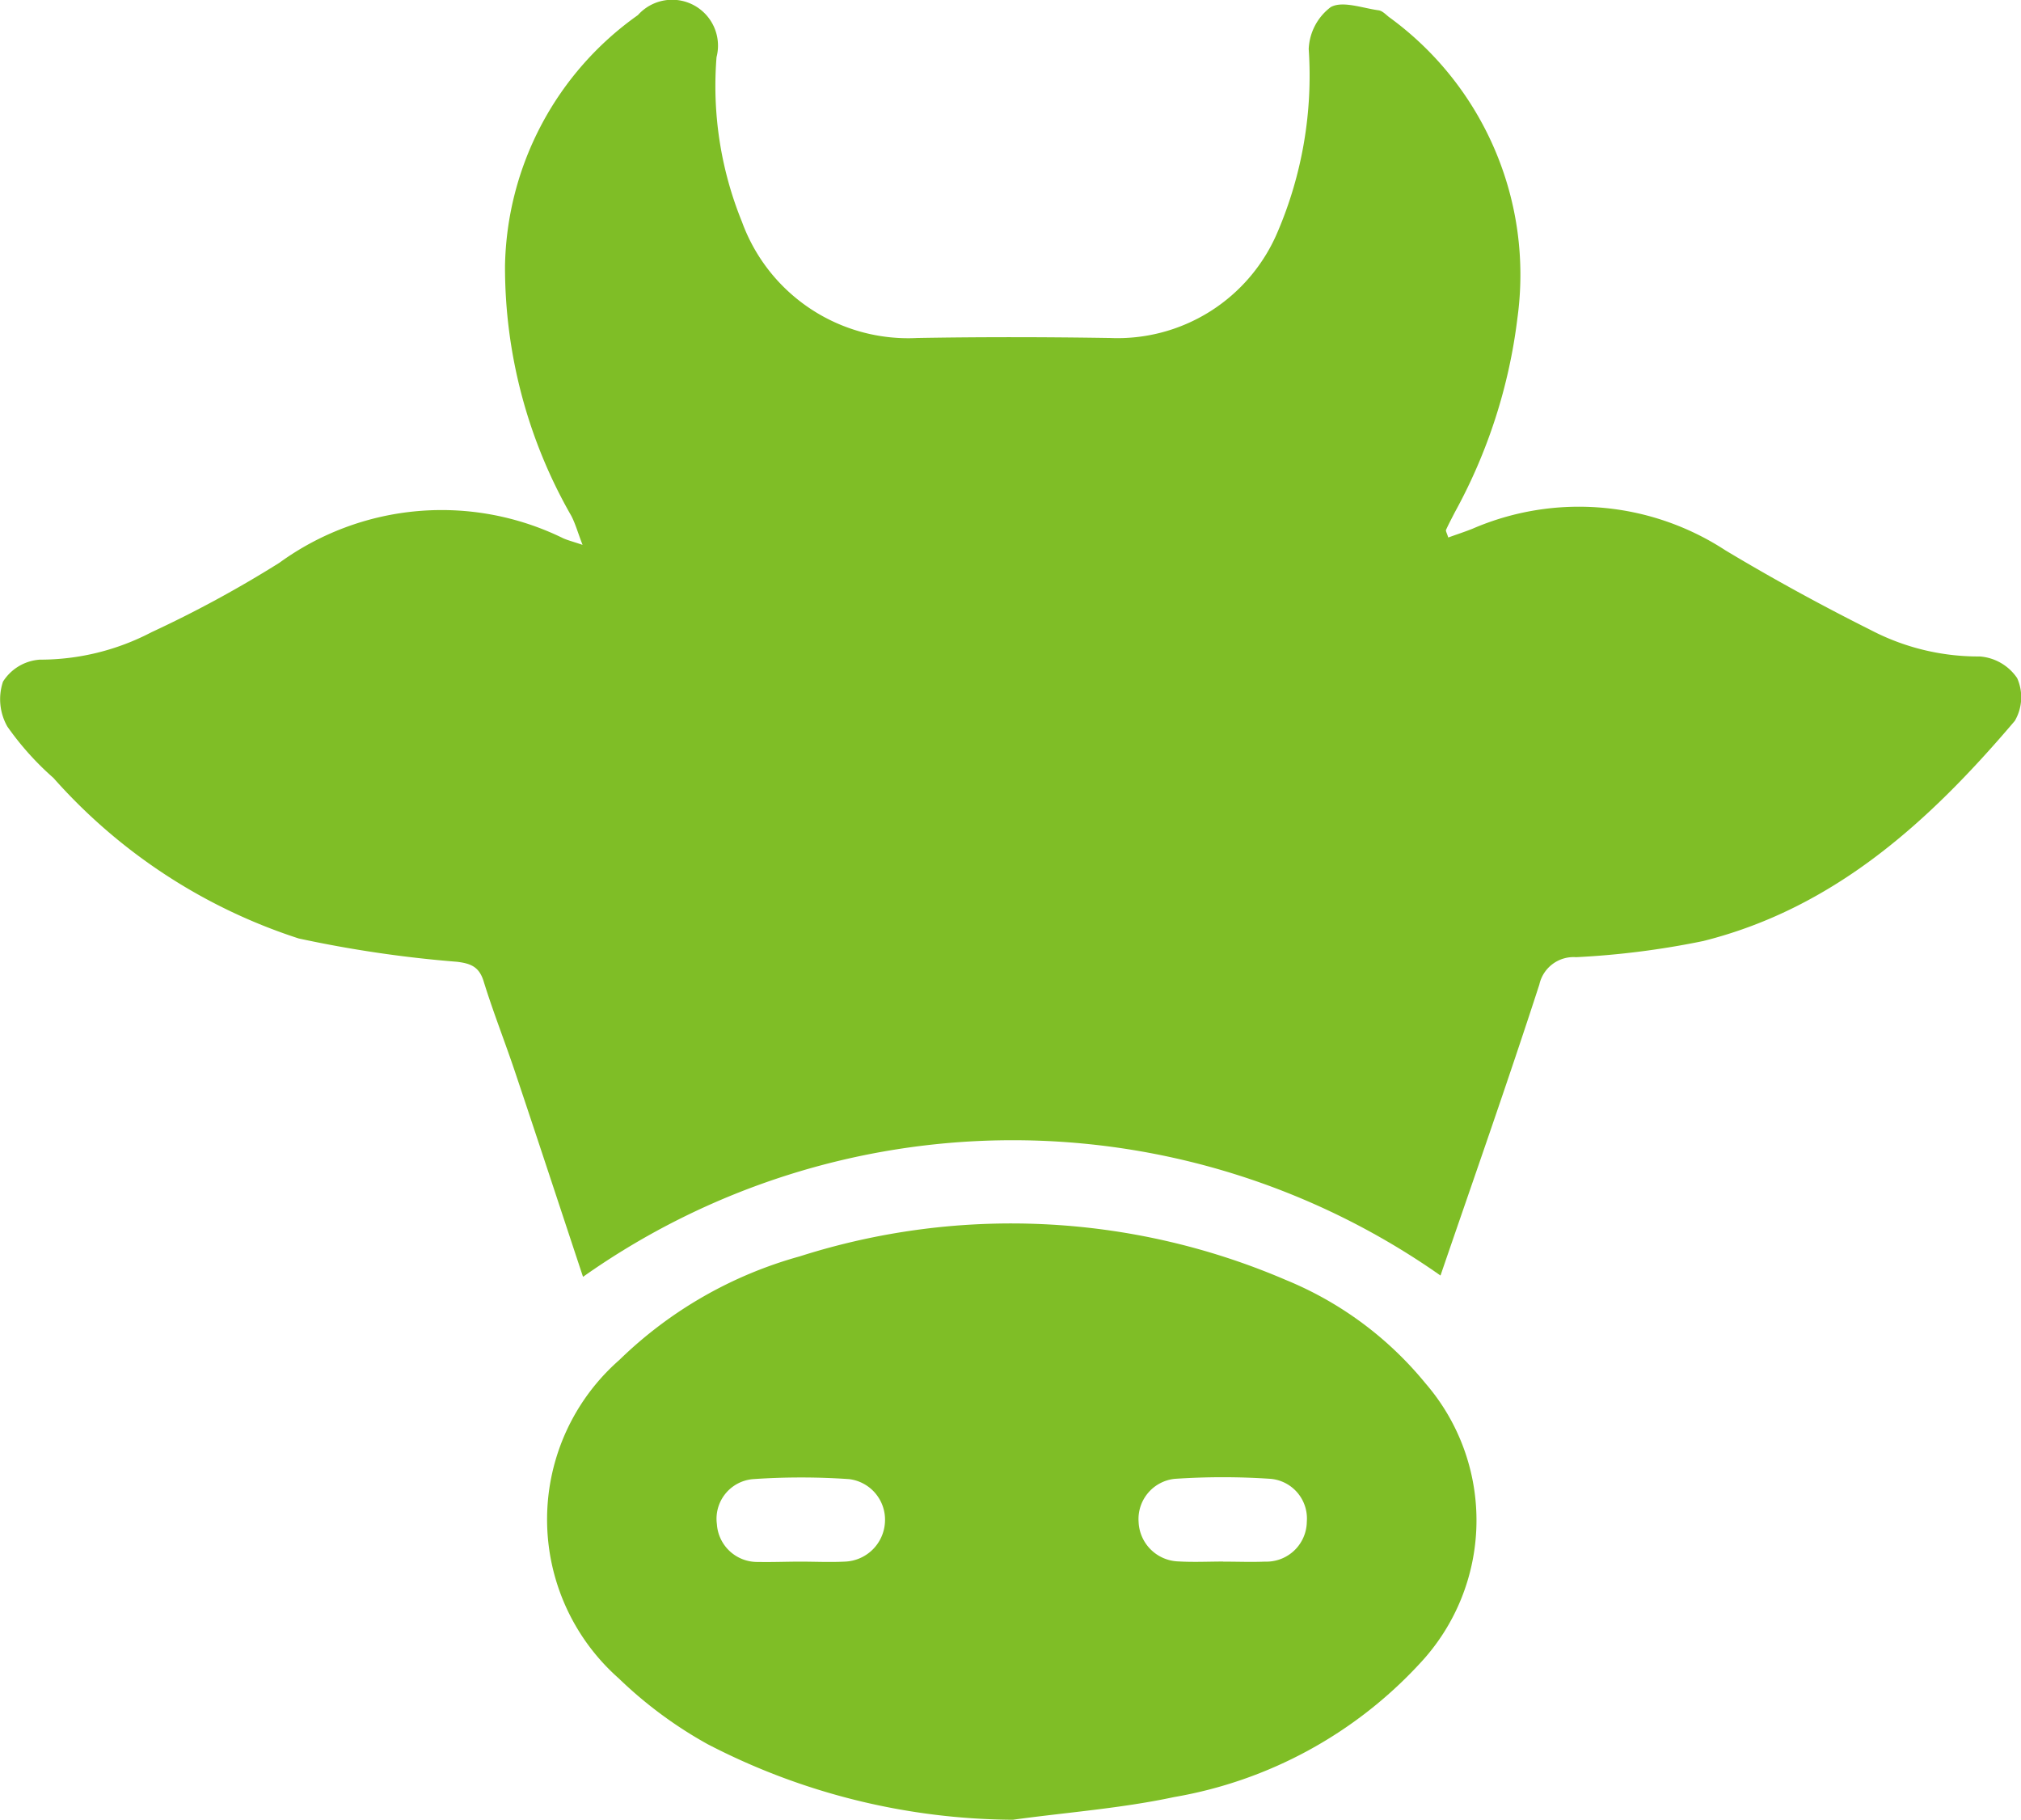
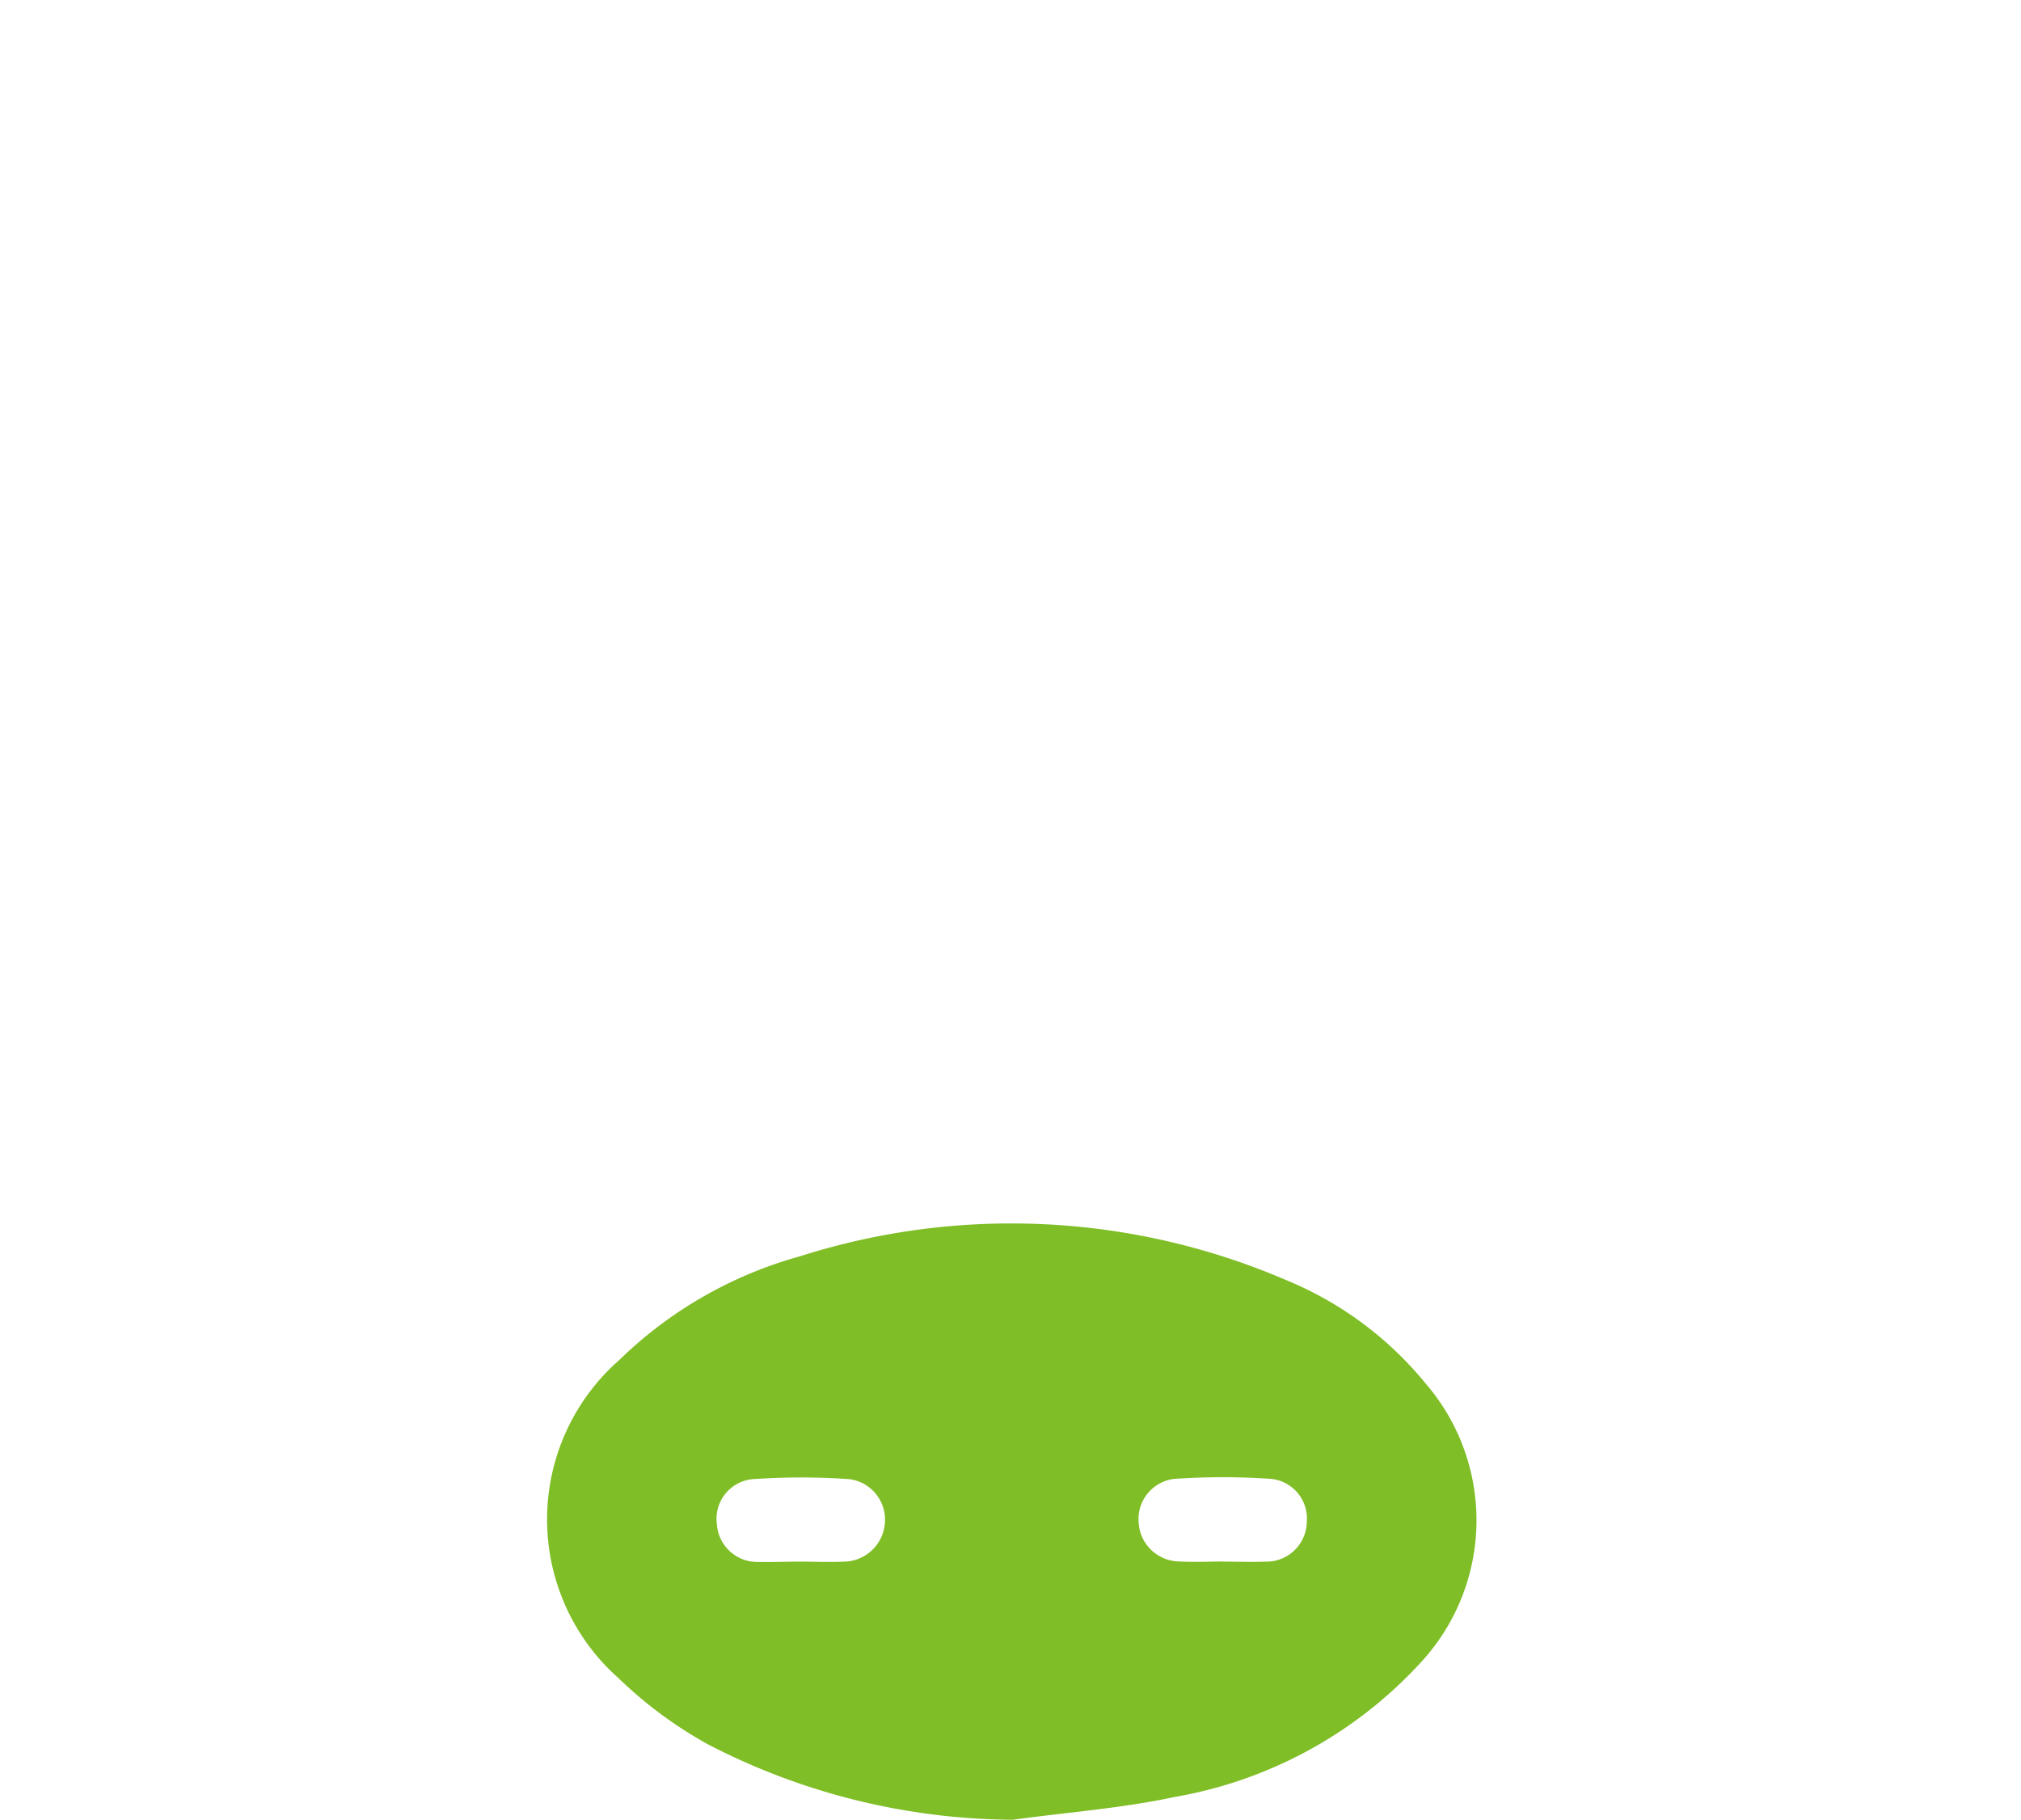
<svg xmlns="http://www.w3.org/2000/svg" width="50.008" height="45.019" viewBox="0 0 50.008 45.019">
  <g id="组_5286" data-name="组 5286" transform="translate(-1832.213 -1539.648)">
-     <path id="路径_2236" data-name="路径 2236" d="M1846.639,1571.236c-.567-1.711-1.117-3.386-1.678-5.057-.252-.753-.546-1.493-.78-2.251-.11-.357-.31-.442-.656-.485a29.7,29.7,0,0,1-3.92-.577,13.768,13.768,0,0,1-6.07-3.972,7.16,7.16,0,0,1-1.14-1.271,1.369,1.369,0,0,1-.108-1.111,1.173,1.173,0,0,1,.909-.544,5.945,5.945,0,0,0,2.764-.678,28.594,28.594,0,0,0,3.165-1.718,6.831,6.831,0,0,1,7.02-.609c.109.05.228.079.483.165-.116-.3-.176-.52-.277-.715a12.372,12.372,0,0,1-1.642-6.191,7.768,7.768,0,0,1,3.288-6.2,1.135,1.135,0,0,1,1.946,1.04,8.922,8.922,0,0,0,.629,4.073,4.376,4.376,0,0,0,4.337,2.875c1.591-.028,3.183-.025,4.775,0a4.3,4.3,0,0,0,4.138-2.613,9.821,9.821,0,0,0,.774-4.536,1.37,1.37,0,0,1,.546-1.038c.293-.161.783.026,1.184.08.09.012.173.1.254.165a7.873,7.873,0,0,1,3.18,7.453,13.314,13.314,0,0,1-1.548,4.8c-.074.145-.151.288-.218.436-.012.027.019.074.055.189.2-.073.4-.137.6-.217a6.631,6.631,0,0,1,6.259.535c1.167.7,2.368,1.357,3.587,1.967a5.743,5.743,0,0,0,2.707.658,1.226,1.226,0,0,1,.924.536,1.16,1.16,0,0,1-.058,1.057c-2.1,2.473-4.452,4.63-7.709,5.447a20.622,20.622,0,0,1-3.147.4.866.866,0,0,0-.909.676c-.778,2.4-1.615,4.775-2.446,7.2a18.411,18.411,0,0,0-21.213.029Z" fill="#7fbe26" />
    <path id="路径_2237" data-name="路径 2237" d="M1875.9,1626.3a16.587,16.587,0,0,1-7.554-1.87,10.473,10.473,0,0,1-2.2-1.629,5.246,5.246,0,0,1,.015-7.875,10.358,10.358,0,0,1,4.464-2.564,17.214,17.214,0,0,1,12.025.582,8.74,8.74,0,0,1,3.46,2.56,5.178,5.178,0,0,1-.145,6.935,10.747,10.747,0,0,1-6.076,3.3C1878.584,1626.018,1877.235,1626.117,1875.9,1626.3Zm5.2-6.386v0c.347,0,.694.014,1.039,0a1,1,0,0,0,1.034-.986.986.986,0,0,0-.89-1.062,17.608,17.608,0,0,0-2.381,0,1,1,0,0,0-.891,1.068,1.018,1.018,0,0,0,.988.975C1880.374,1619.931,1880.742,1619.912,1881.109,1619.912Zm-10.466,0v0c.367,0,.735.018,1.1,0a1.032,1.032,0,0,0,1-.966,1.011,1.011,0,0,0-.885-1.075,17.262,17.262,0,0,0-2.38,0,.984.984,0,0,0-.893,1.115,1,1,0,0,0,1.018.934C1869.949,1619.929,1870.3,1619.914,1870.643,1619.914Z" transform="translate(-18.624 -41.631)" fill="#7fbe26" />
  </g>
</svg>